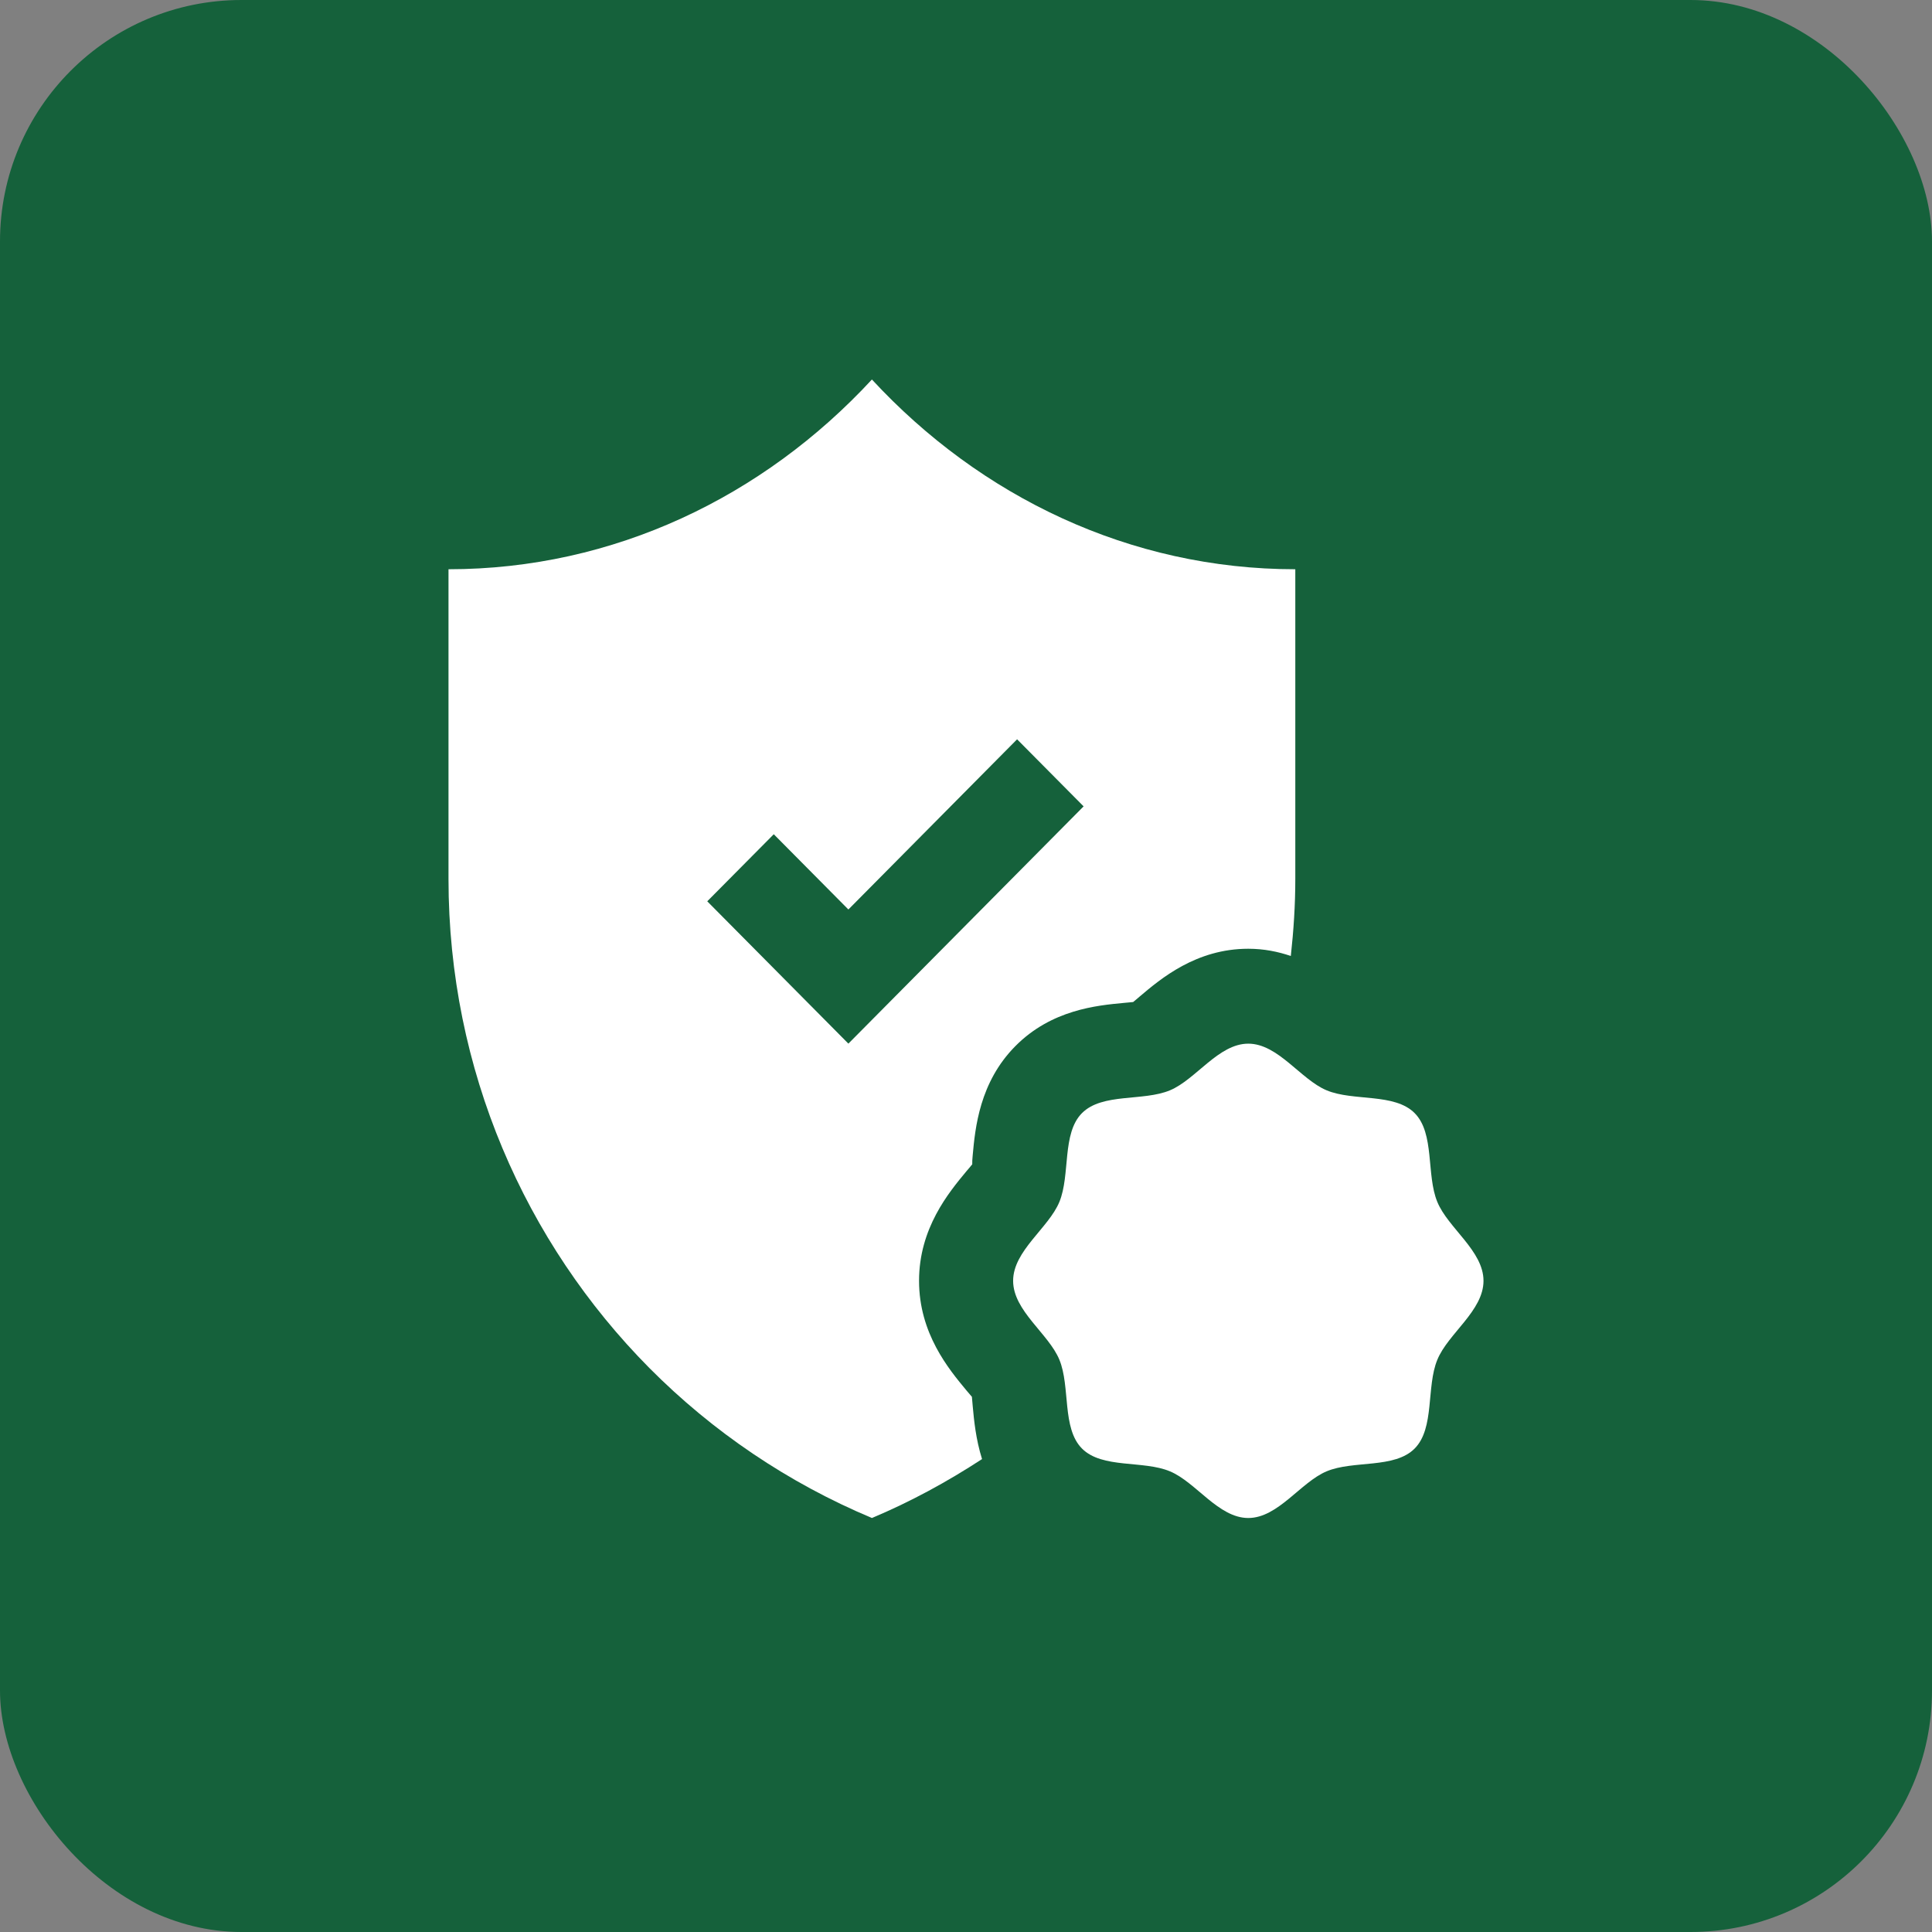
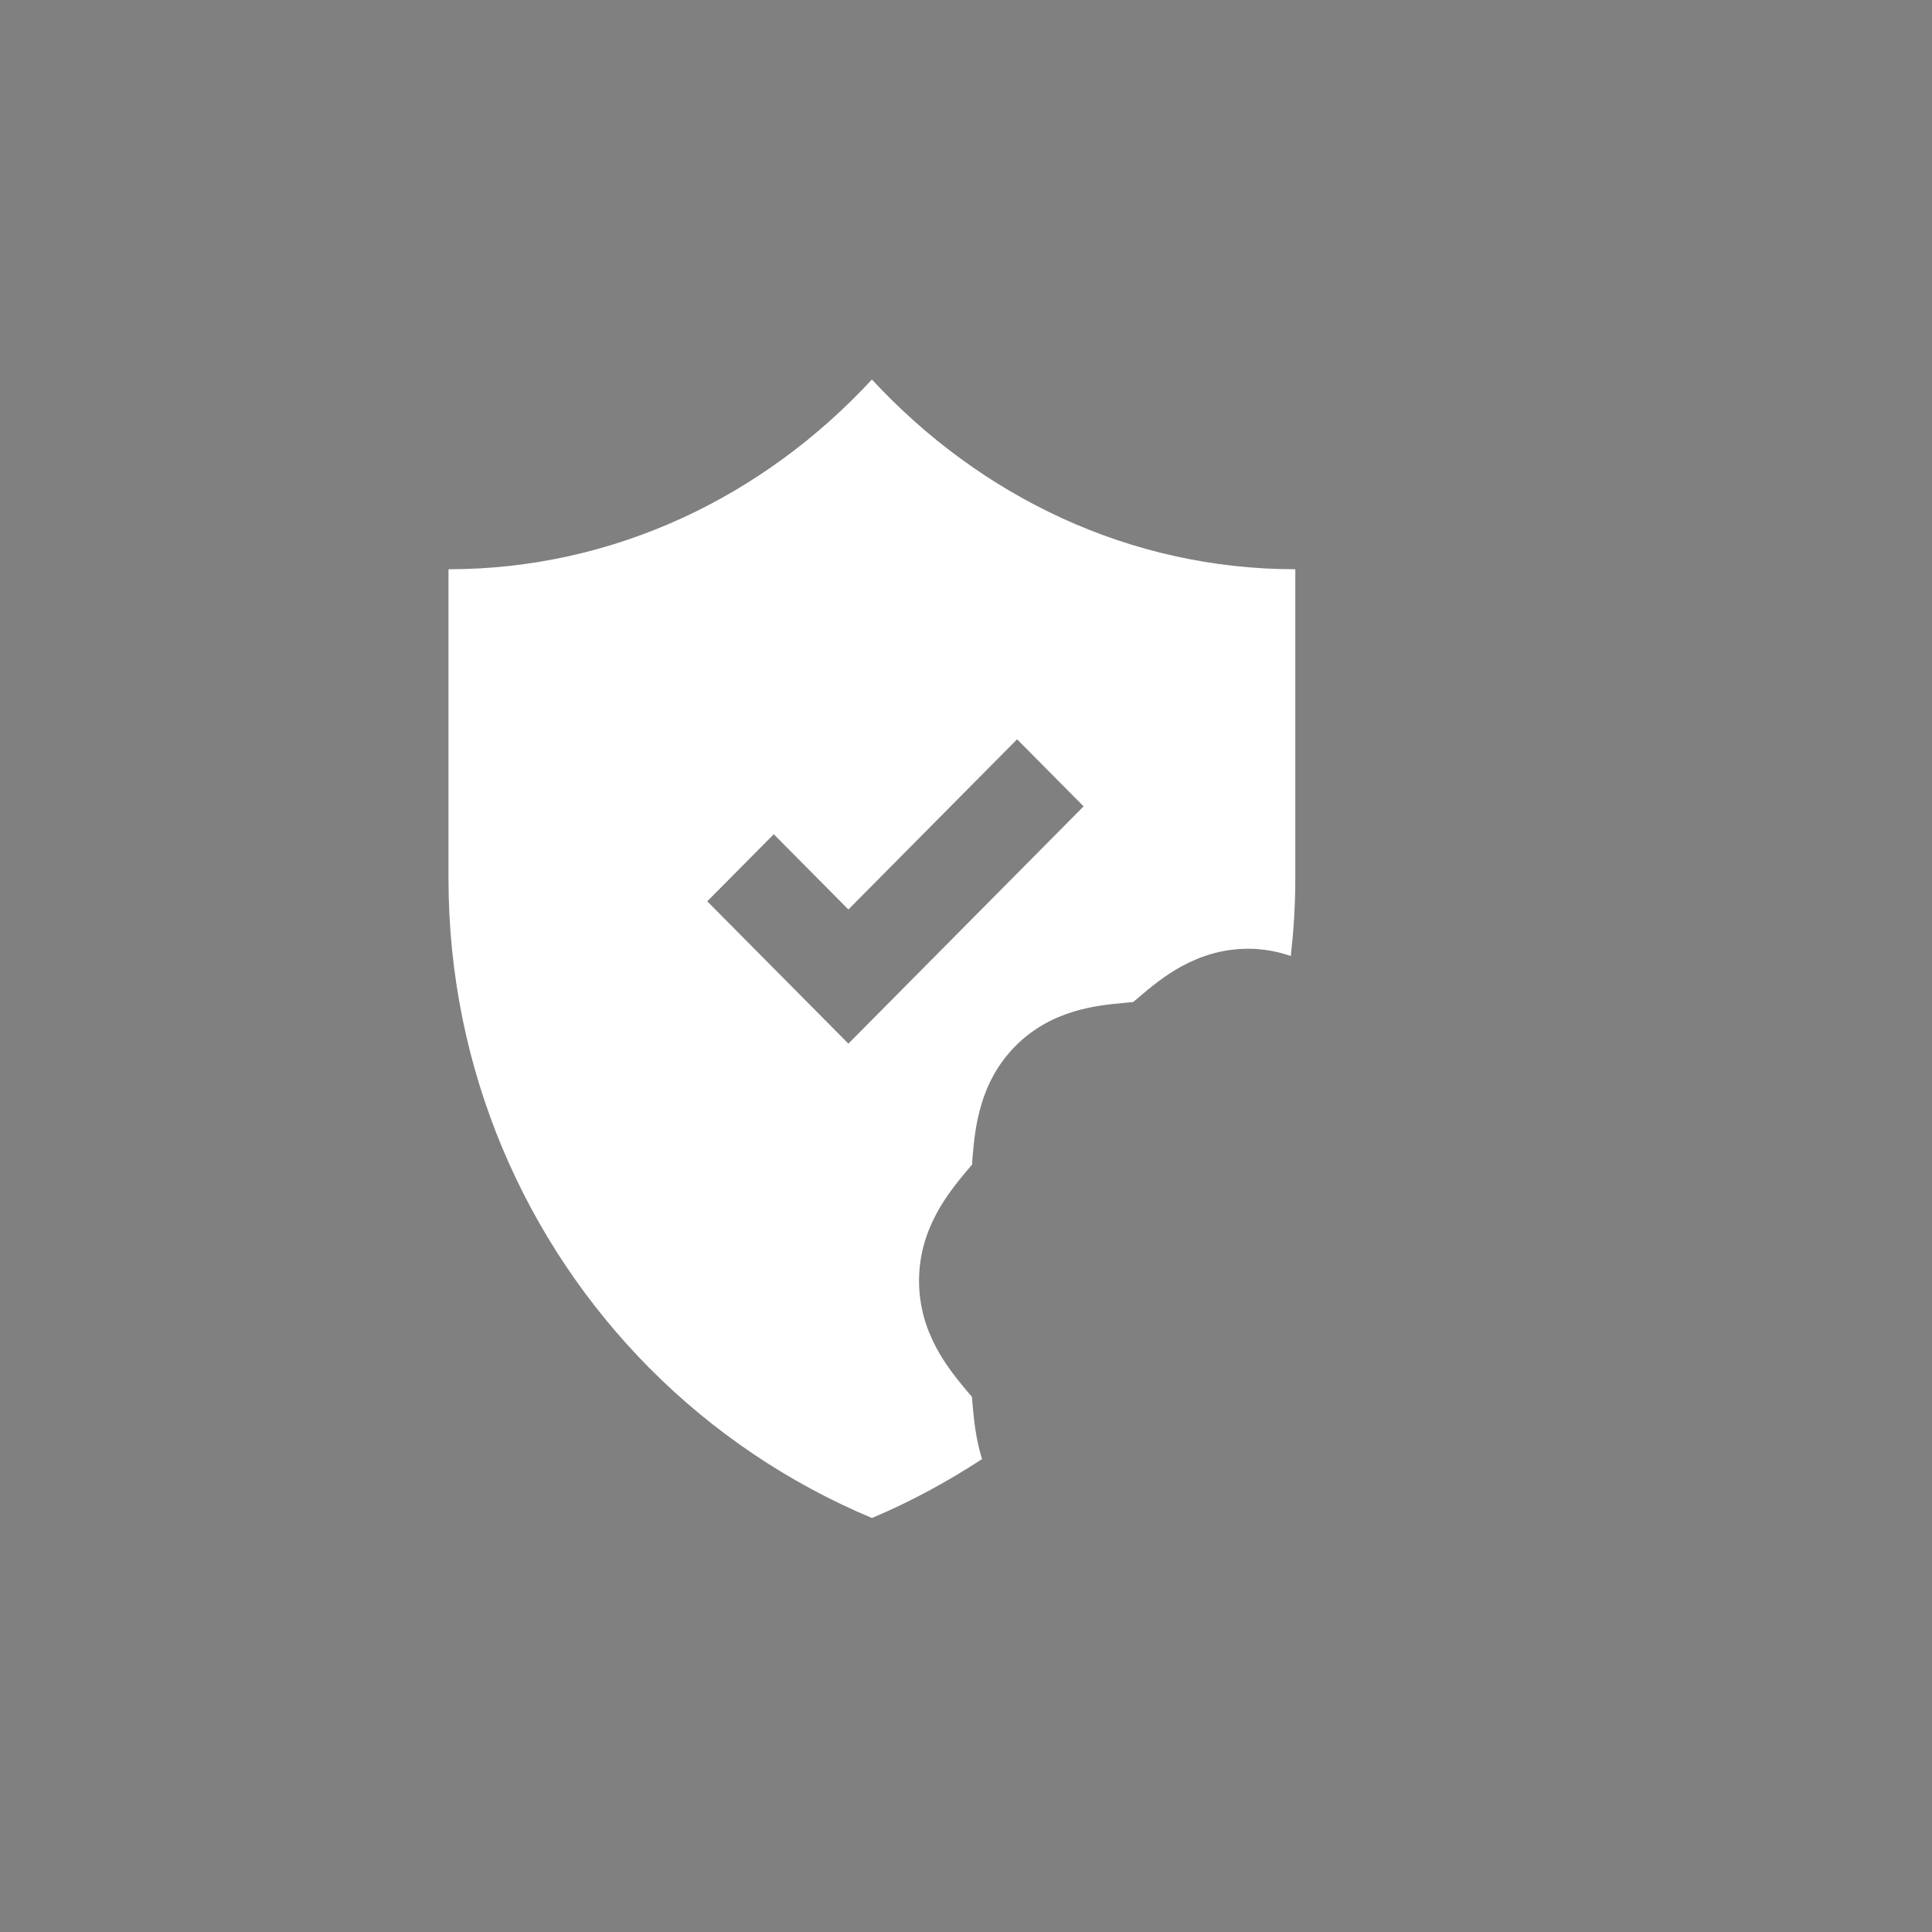
<svg xmlns="http://www.w3.org/2000/svg" width="56" height="56" viewBox="0 0 56 56" fill="none">
  <rect x="0" y="0" width="56" height="56" fill="#808080" stroke="none" />
-   <rect width="56" height="56" rx="7" fill="#15613B" />
-   <path d="M43 37.125C43 37.996 41.97 38.656 41.662 39.413C41.337 40.197 41.591 41.395 41.005 41.986C40.417 42.578 39.23 42.321 38.453 42.647C37.7 42.962 37.046 44 36.182 44C35.318 44 34.666 42.962 33.913 42.648C33.136 42.321 31.95 42.578 31.361 41.986C30.775 41.395 31.029 40.197 30.707 39.413C30.396 38.656 29.366 37.997 29.366 37.125C29.366 36.254 30.396 35.594 30.707 34.837C31.029 34.053 30.775 32.855 31.361 32.265C31.95 31.672 33.136 31.929 33.913 31.603C34.666 31.288 35.318 30.251 36.182 30.251C37.046 30.251 37.7 31.289 38.452 31.603C39.23 31.929 40.417 31.673 41.005 32.265C41.591 32.855 41.337 34.053 41.661 34.837C41.97 35.594 43 36.254 43 37.125Z" fill="white" />
  <path d="M25.273 11C22.131 14.397 17.791 16.5 13 16.5V25.476C13 31.011 15.226 36.024 18.822 39.652C20.657 41.5 22.845 42.982 25.273 44C26.394 43.529 27.457 42.95 28.465 42.292C28.284 41.713 28.232 41.166 28.195 40.761C28.187 40.668 28.181 40.577 28.171 40.487C28.12 40.427 28.067 40.365 28.013 40.302C27.499 39.684 26.639 38.65 26.639 37.125C26.639 35.6 27.5 34.566 28.013 33.948C28.071 33.88 28.129 33.814 28.181 33.748C28.178 33.694 28.183 33.592 28.194 33.489C28.266 32.698 28.389 31.372 29.433 30.32C30.478 29.267 31.79 29.143 32.574 29.07C32.666 29.06 32.758 29.055 32.846 29.044C32.908 28.995 32.97 28.938 33.033 28.886C33.645 28.367 34.671 27.5 36.182 27.5C36.638 27.5 37.045 27.584 37.415 27.71C37.496 26.975 37.545 26.232 37.545 25.476V16.5C32.754 16.5 28.415 14.397 25.273 11ZM24.591 30.25L20.5 26.125L22.428 24.181L24.591 26.362L29.481 21.429L31.409 23.373L24.591 30.25Z" fill="white" />
</svg>